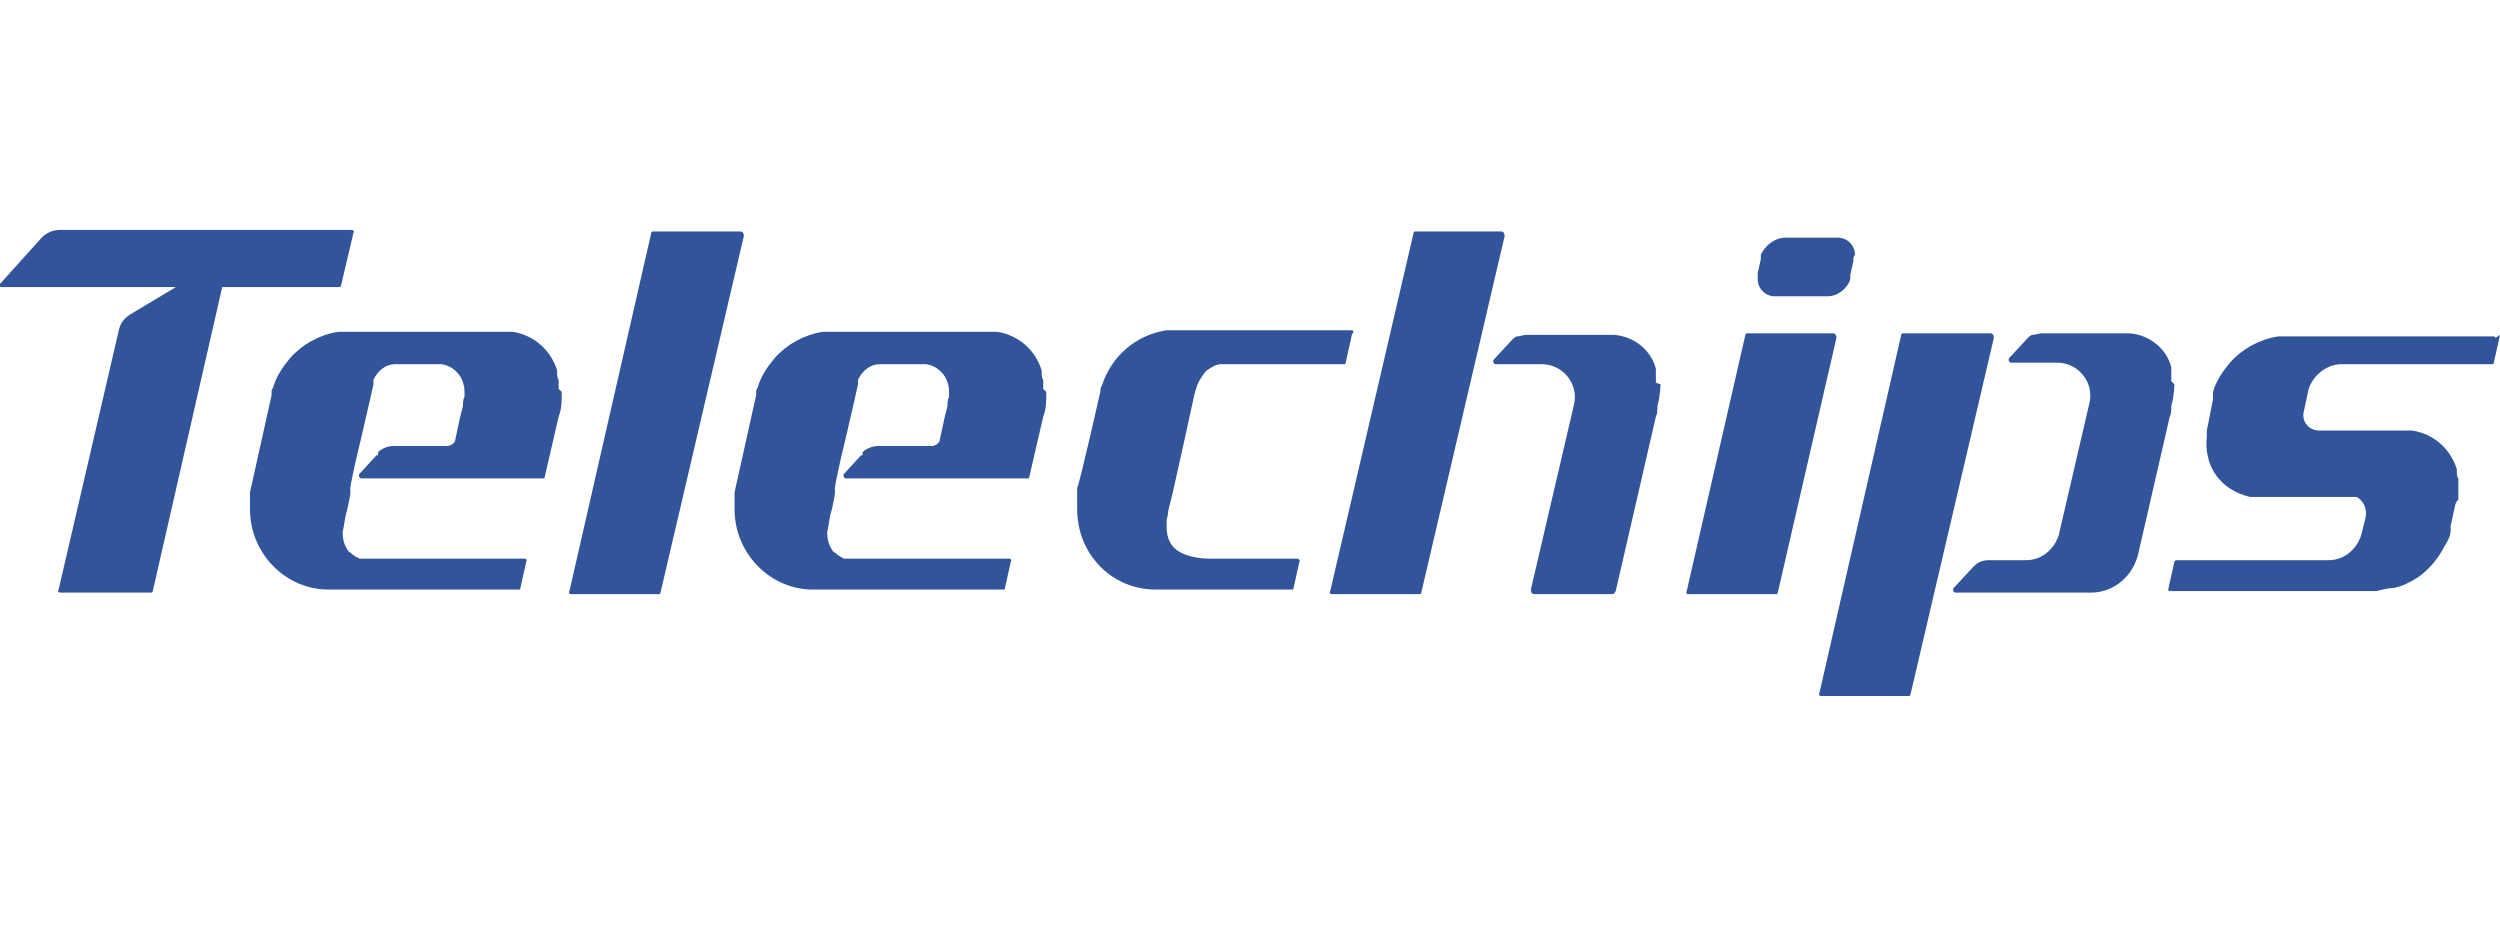
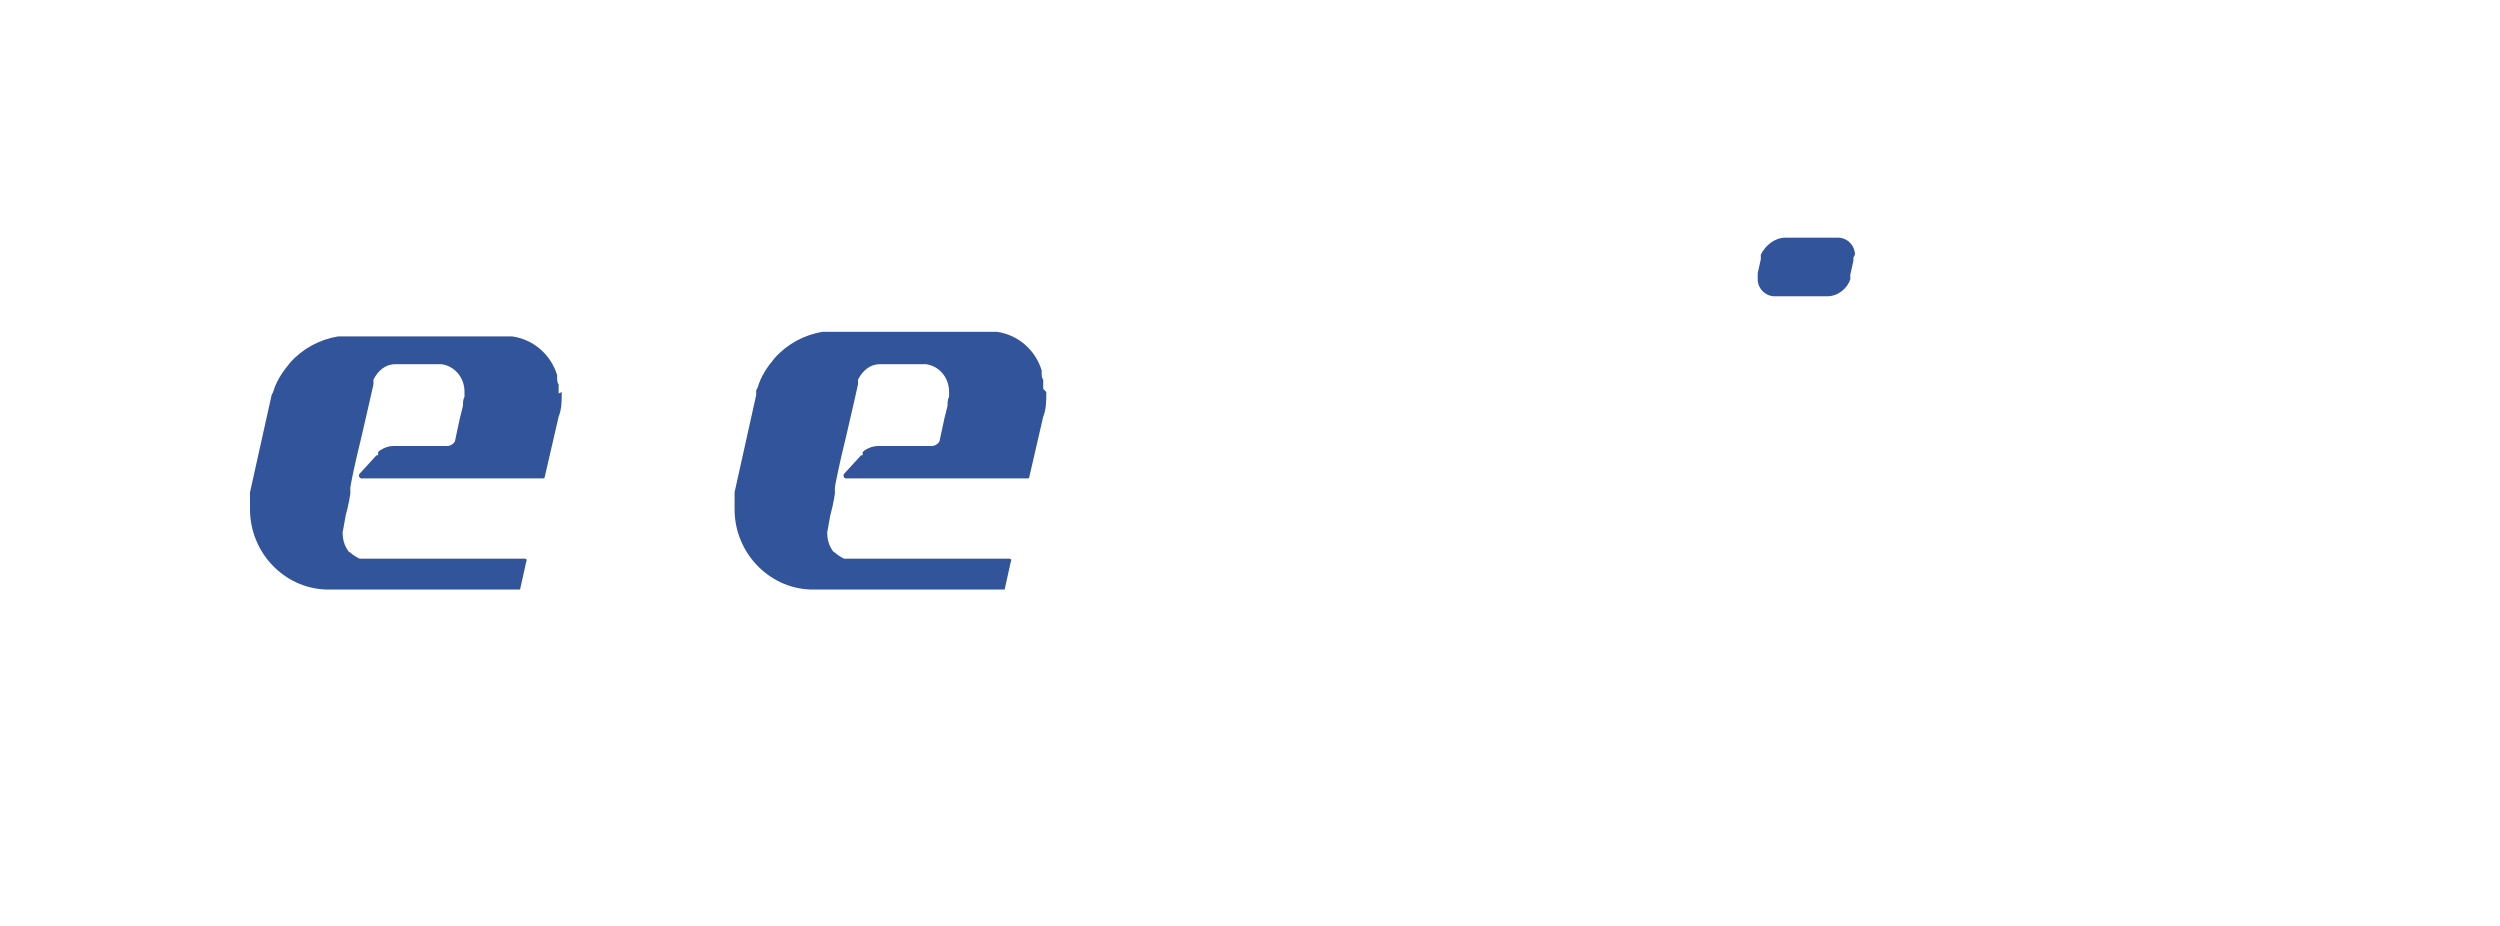
<svg xmlns="http://www.w3.org/2000/svg" id="_레이어_1" version="1.1" viewBox="0 0 162 60">
  <defs>
    <style>
      .st0 {
        fill: #32549a;
      }
    </style>
  </defs>
  <g id="_레이어_1-2">
-     <path class="st0" d="M162,21.7l-.4,1.8c0,0,0,.1-.1.1h-9.8c-.9,0-1.8.7-2.1,1.6l-.3,1.4c-.2.7.3,1.3,1,1.3h5.9s0,0,0,0c0,0,0,0,0,0h.1s0,0,0,0c1.4.2,2.5,1.2,2.9,2.5,0,0,0,0,0,.1,0,.2,0,.4.1.5h0c0,.1,0,.2,0,.4s0,.3,0,.4v.6c-.1,0-.2.3-.2.3l-.3,1.4h0s0,.3,0,.3c0,.3-.2.7-.4,1h0c-.4.8-1,1.5-1.7,2,0,0,0,0,0,0-.5.3-1,.6-1.6.7-.3,0-.7.1-1.1.2h-13.4c0,0-.1,0-.1-.1,0,0,0,0,0,0l.4-1.8c0,0,0-.1.2-.1h8.7s1.1,0,1.1,0c1,0,1.8-.7,2.1-1.6l.3-1.2h0c.1-.6-.2-1.1-.6-1.3-.1,0-.3,0-.4,0h-5.9c-.2,0-.4,0-.6,0-.9-.2-1.7-.7-2.2-1.4-.5-.7-.7-1.6-.6-2.5,0,0,0,0,0-.1v-.2s0-.1,0-.1l.4-2s0,0,0,0v-.2s0-.1,0-.1v-.2c0,0,0,0,0,0,.2-.7.6-1.3,1.1-1.9.8-.9,1.9-1.5,3.1-1.7.1,0,.3,0,.4,0,0,0,0,0,0,0,.1,0,.2,0,.3,0h13.3c0,0,.1,0,.1.1h0ZM129,21.6c.1,0,.2.1.2.3l-5.4,23.1c0,0,0,.1-.1.1h-5.7c0,0-.2,0-.1-.2l5.3-23.2c0,0,0-.1.1-.1h5.7ZM97.3,15c.1,0,.2.1.2.3l-5.4,23.1c0,0,0,.1-.1.1h-5.7c0,0-.2,0-.1-.2l5.4-23.2c0,0,0-.1.1-.1h5.7ZM48,15c.1,0,.2.1.2.3l-5.4,23.1c0,0,0,.1-.1.1h-5.7c0,0-.2,0-.1-.2l5.3-23.2c0,0,0-.1.1-.1h5.7ZM118.8,21.6c.1,0,.2.1.2.3l-3.8,16.5c0,0,0,.1-.1.1h-5.7c0,0-.2,0-.1-.2l3.8-16.6c0,0,0-.1.1-.1h5.7ZM140.9,24.9h0c0,0,0,.7-.2,1.4,0,0,0,0,0,.1,0,0,0,0,0,0,0,.2,0,.4-.1.6l-2,8.7c-.3,1.6-1.6,2.7-3.1,2.7h-8.8c-.1,0-.2-.2-.1-.3l1.3-1.4c.3-.3.6-.4,1-.4h2.4c1,0,1.8-.7,2.1-1.6l2-8.6c.3-1.3-.7-2.6-2.1-2.6h-3c-.1,0-.2-.2-.1-.3l1.2-1.3c0,0,.2-.2.3-.2,0,0,0,0,0,0s0,0,0,0c.2,0,.4-.1.6-.1h5.1c0,0,.2,0,.2,0h.2c0,0,.2,0,.2,0,1.3.1,2.4,1,2.7,2.2,0,0,0,0,0,0h0c0,0,0,.1,0,.1,0,.2,0,.5,0,.8h0s0,0,0,0ZM22.9,15.1l-.8,3.4c0,0,0,.1-.1.1h-7.6l-4.5,19.7c0,0,0,.1-.1.1H3.9c0,0-.2,0-.1-.2l3.9-16.8h0c.1-.5.4-.8.7-1,0,0,0,0,0,0l3-1.8H.1c-.1,0-.2-.1-.1-.2l2.7-3c.3-.3.7-.5,1.2-.5h18.9c0,0,.2,0,.1.2h0ZM87.6,21.7l-.4,1.8c0,0,0,.1-.1.1h-6.7s-.3,0-.3,0c-.4,0-.7,0-1,0-.3,0-.6.2-.9.4-.2.2-.4.5-.6.9-.1.3-.2.6-.3,1.1l-.5,2.3-.8,3.6-.3,1.2c0,.3-.1.5-.1.6,0,.2,0,.4,0,.5,0,.7.3,1.3.9,1.6.4.2,1,.4,1.9.4h5.7c0,0,.2.1.1.2l-.4,1.8c0,0,0,0-.1,0h-8.8c0,0-.2,0-.2,0h0c-2.8-.1-4.9-2.4-4.9-5.2s0-.5,0-.7c0,0,0,0,0-.1v-.6c.1,0,1.5-6.2,1.5-6.2,0,0,0,0,0,0,0-.1,0-.3.1-.4.6-1.9,2.2-3.3,4.2-3.6.2,0,.4,0,.6,0h11.4c0,0,.1,0,.1.1h0ZM107.6,24.9h0c0,0,0,.7-.2,1.4,0,0,0,0,0,.1,0,0,0,0,0,0,0,.2,0,.4-.1.6l-2.6,11.3c0,0-.1.2-.2.2h-5.1c-.1,0-.2-.1-.2-.3l2.8-12c.3-1.3-.7-2.6-2.1-2.6h-3c-.1,0-.2-.2-.1-.3l1.2-1.3c0,0,.2-.2.3-.2,0,0,0,0,0,0s0,0,0,0c.2,0,.4-.1.6-.1h5.1c0,0,.2,0,.2,0h.2c0,0,.2,0,.2,0,1.3.1,2.4,1,2.7,2.2,0,0,0,0,0,0h0c0,0,0,.1,0,.1,0,.2,0,.5,0,.8h0Z" />
-     <path class="st0" d="M36.4,25.4c0,.6,0,1.1-.2,1.6l-.9,3.9c0,0,0,.1-.1.1h-11.8c-.1,0-.2-.2-.1-.3l1.1-1.2h.1c0-.1,0-.2,0-.2,0,0,0,0,.1-.1.3-.2.6-.3.9-.3h3.5c.2,0,.5-.2.5-.4l.3-1.4.2-.8c0-.2,0-.4.1-.6,0,0,0-.1,0-.1h0c0,0,0-.1,0-.2h0c0-1-.7-1.7-1.5-1.8,0,0-.1,0-.2,0h-2.4c-.1,0-.3,0-.4,0,0,0,0,0,0,0,0,0,0,0,0,0-.6,0-1.1.4-1.4,1,0,0,0,.1,0,.2,0,0,0,0,0,0,0,0,0,0,0,.1,0,0-.4,1.8-.8,3.5-.4,1.6-.7,3.1-.7,3.2h0c0,0,0,.4,0,.4,0,0-.1.7-.3,1.4-.1.6-.2,1.1-.2,1.1,0,.4.1.8.3,1.1,0,0,.1.2.2.2.2.2.4.3.6.4,0,0,.1,0,.2,0,0,0,.2,0,.3,0,0,0,.2,0,.3,0,.2,0,9.9,0,9.9,0,0,0,.2,0,.1.2l-.4,1.8c0,0,0,0-.1,0h-12.2c0,0-.2,0-.3,0h0c-2.7-.1-4.9-2.4-4.9-5.2s0-.5,0-.7c0,0,0-.2,0-.3,0,0,0,0,0-.1h0c0,0,1.4-6.3,1.4-6.3v-.3c0,0,.1-.2.1-.2,0,0,0,0,0,0,.2-.7.6-1.3,1.1-1.9.8-.9,1.9-1.5,3.1-1.7.1,0,.3,0,.4,0h9.3c.5,0,1,0,1.4,0h.2s0,0,0,0c1.4.2,2.5,1.2,2.9,2.5,0,0,0,0,0,.1,0,.2,0,.4.1.5h0c0,.2,0,.4,0,.6h0ZM67.8,25.4c0,.6,0,1.1-.2,1.6l-.9,3.9c0,0,0,.1-.1.1h-11.8c-.1,0-.2-.2-.1-.3l1.1-1.2h.1c0-.1,0-.2,0-.2,0,0,0,0,.1-.1.3-.2.6-.3.9-.3h3.5c.2,0,.5-.2.5-.4l.3-1.4.2-.8c0-.2,0-.4.1-.6,0,0,0-.1,0-.1h0c0,0,0-.1,0-.2h0c0-1-.7-1.7-1.5-1.8,0,0-.1,0-.2,0h-2.4c-.1,0-.3,0-.4,0,0,0,0,0,0,0,0,0,0,0,0,0-.6,0-1.1.4-1.4,1,0,0,0,.1,0,.2,0,0,0,0,0,0,0,0,0,0,0,.1,0,0-.4,1.8-.8,3.5-.4,1.6-.7,3.1-.7,3.2h0c0,0,0,.4,0,.4,0,0-.1.7-.3,1.4-.1.6-.2,1.1-.2,1.1,0,.4.1.8.3,1.1,0,0,.1.2.2.2.2.2.4.3.6.4,0,0,.1,0,.2,0,0,0,.2,0,.3,0,0,0,.2,0,.3,0,.2,0,9.9,0,9.9,0,0,0,.2,0,.1.2l-.4,1.8c0,0,0,0-.1,0h-12.2c0,0-.2,0-.3,0h0c-2.7-.1-4.9-2.4-4.9-5.2s0-.5,0-.7c0,0,0-.2,0-.3,0,0,0,0,0-.1h0c0,0,1.4-6.3,1.4-6.3v-.3c0,0,.1-.2.1-.2,0,0,0,0,0,0,.2-.7.6-1.3,1.1-1.9.8-.9,1.9-1.5,3.1-1.7.1,0,.3,0,.4,0h9.3c.5,0,1,0,1.4,0h.2s0,0,0,0c1.4.2,2.5,1.2,2.9,2.5,0,0,0,0,0,.1,0,.2,0,.4.1.5h0c0,.2,0,.4,0,.6h0ZM120.1,16.7c0,0,0,.1,0,.2,0,0,0,0,0,0l-.2.9s0,0,0,0v.3c0,0,0,0,0,0-.2.6-.8,1.1-1.5,1.1h-3.4c-.6,0-1.1-.5-1.1-1.1s0-.1,0-.2,0-.2,0-.2l.2-.9v-.3c.3-.6.9-1.1,1.6-1.1h3.4c.6,0,1.1.5,1.1,1.1h0Z" />
+     <path class="st0" d="M36.4,25.4c0,.6,0,1.1-.2,1.6l-.9,3.9c0,0,0,.1-.1.1h-11.8c-.1,0-.2-.2-.1-.3l1.1-1.2h.1c0-.1,0-.2,0-.2,0,0,0,0,.1-.1.3-.2.6-.3.9-.3h3.5c.2,0,.5-.2.5-.4l.3-1.4.2-.8c0-.2,0-.4.1-.6,0,0,0-.1,0-.1h0c0,0,0-.1,0-.2h0c0-1-.7-1.7-1.5-1.8,0,0-.1,0-.2,0h-2.4c-.1,0-.3,0-.4,0,0,0,0,0,0,0,0,0,0,0,0,0-.6,0-1.1.4-1.4,1,0,0,0,.1,0,.2,0,0,0,0,0,0,0,0,0,0,0,.1,0,0-.4,1.8-.8,3.5-.4,1.6-.7,3.1-.7,3.2h0c0,0,0,.4,0,.4,0,0-.1.7-.3,1.4-.1.6-.2,1.1-.2,1.1,0,.4.1.8.3,1.1,0,0,.1.2.2.2.2.2.4.3.6.4,0,0,.1,0,.2,0,0,0,.2,0,.3,0,0,0,.2,0,.3,0,.2,0,9.9,0,9.9,0,0,0,.2,0,.1.2l-.4,1.8c0,0,0,0-.1,0h-12.2c0,0-.2,0-.3,0h0c-2.7-.1-4.9-2.4-4.9-5.2s0-.5,0-.7c0,0,0-.2,0-.3,0,0,0,0,0-.1h0c0,0,1.4-6.3,1.4-6.3c0,0,.1-.2.1-.2,0,0,0,0,0,0,.2-.7.6-1.3,1.1-1.9.8-.9,1.9-1.5,3.1-1.7.1,0,.3,0,.4,0h9.3c.5,0,1,0,1.4,0h.2s0,0,0,0c1.4.2,2.5,1.2,2.9,2.5,0,0,0,0,0,.1,0,.2,0,.4.1.5h0c0,.2,0,.4,0,.6h0ZM67.8,25.4c0,.6,0,1.1-.2,1.6l-.9,3.9c0,0,0,.1-.1.1h-11.8c-.1,0-.2-.2-.1-.3l1.1-1.2h.1c0-.1,0-.2,0-.2,0,0,0,0,.1-.1.3-.2.6-.3.9-.3h3.5c.2,0,.5-.2.5-.4l.3-1.4.2-.8c0-.2,0-.4.1-.6,0,0,0-.1,0-.1h0c0,0,0-.1,0-.2h0c0-1-.7-1.7-1.5-1.8,0,0-.1,0-.2,0h-2.4c-.1,0-.3,0-.4,0,0,0,0,0,0,0,0,0,0,0,0,0-.6,0-1.1.4-1.4,1,0,0,0,.1,0,.2,0,0,0,0,0,0,0,0,0,0,0,.1,0,0-.4,1.8-.8,3.5-.4,1.6-.7,3.1-.7,3.2h0c0,0,0,.4,0,.4,0,0-.1.7-.3,1.4-.1.6-.2,1.1-.2,1.1,0,.4.1.8.3,1.1,0,0,.1.2.2.2.2.2.4.3.6.4,0,0,.1,0,.2,0,0,0,.2,0,.3,0,0,0,.2,0,.3,0,.2,0,9.9,0,9.9,0,0,0,.2,0,.1.2l-.4,1.8c0,0,0,0-.1,0h-12.2c0,0-.2,0-.3,0h0c-2.7-.1-4.9-2.4-4.9-5.2s0-.5,0-.7c0,0,0-.2,0-.3,0,0,0,0,0-.1h0c0,0,1.4-6.3,1.4-6.3v-.3c0,0,.1-.2.1-.2,0,0,0,0,0,0,.2-.7.6-1.3,1.1-1.9.8-.9,1.9-1.5,3.1-1.7.1,0,.3,0,.4,0h9.3c.5,0,1,0,1.4,0h.2s0,0,0,0c1.4.2,2.5,1.2,2.9,2.5,0,0,0,0,0,.1,0,.2,0,.4.1.5h0c0,.2,0,.4,0,.6h0ZM120.1,16.7c0,0,0,.1,0,.2,0,0,0,0,0,0l-.2.9s0,0,0,0v.3c0,0,0,0,0,0-.2.6-.8,1.1-1.5,1.1h-3.4c-.6,0-1.1-.5-1.1-1.1s0-.1,0-.2,0-.2,0-.2l.2-.9v-.3c.3-.6.9-1.1,1.6-1.1h3.4c.6,0,1.1.5,1.1,1.1h0Z" />
  </g>
</svg>